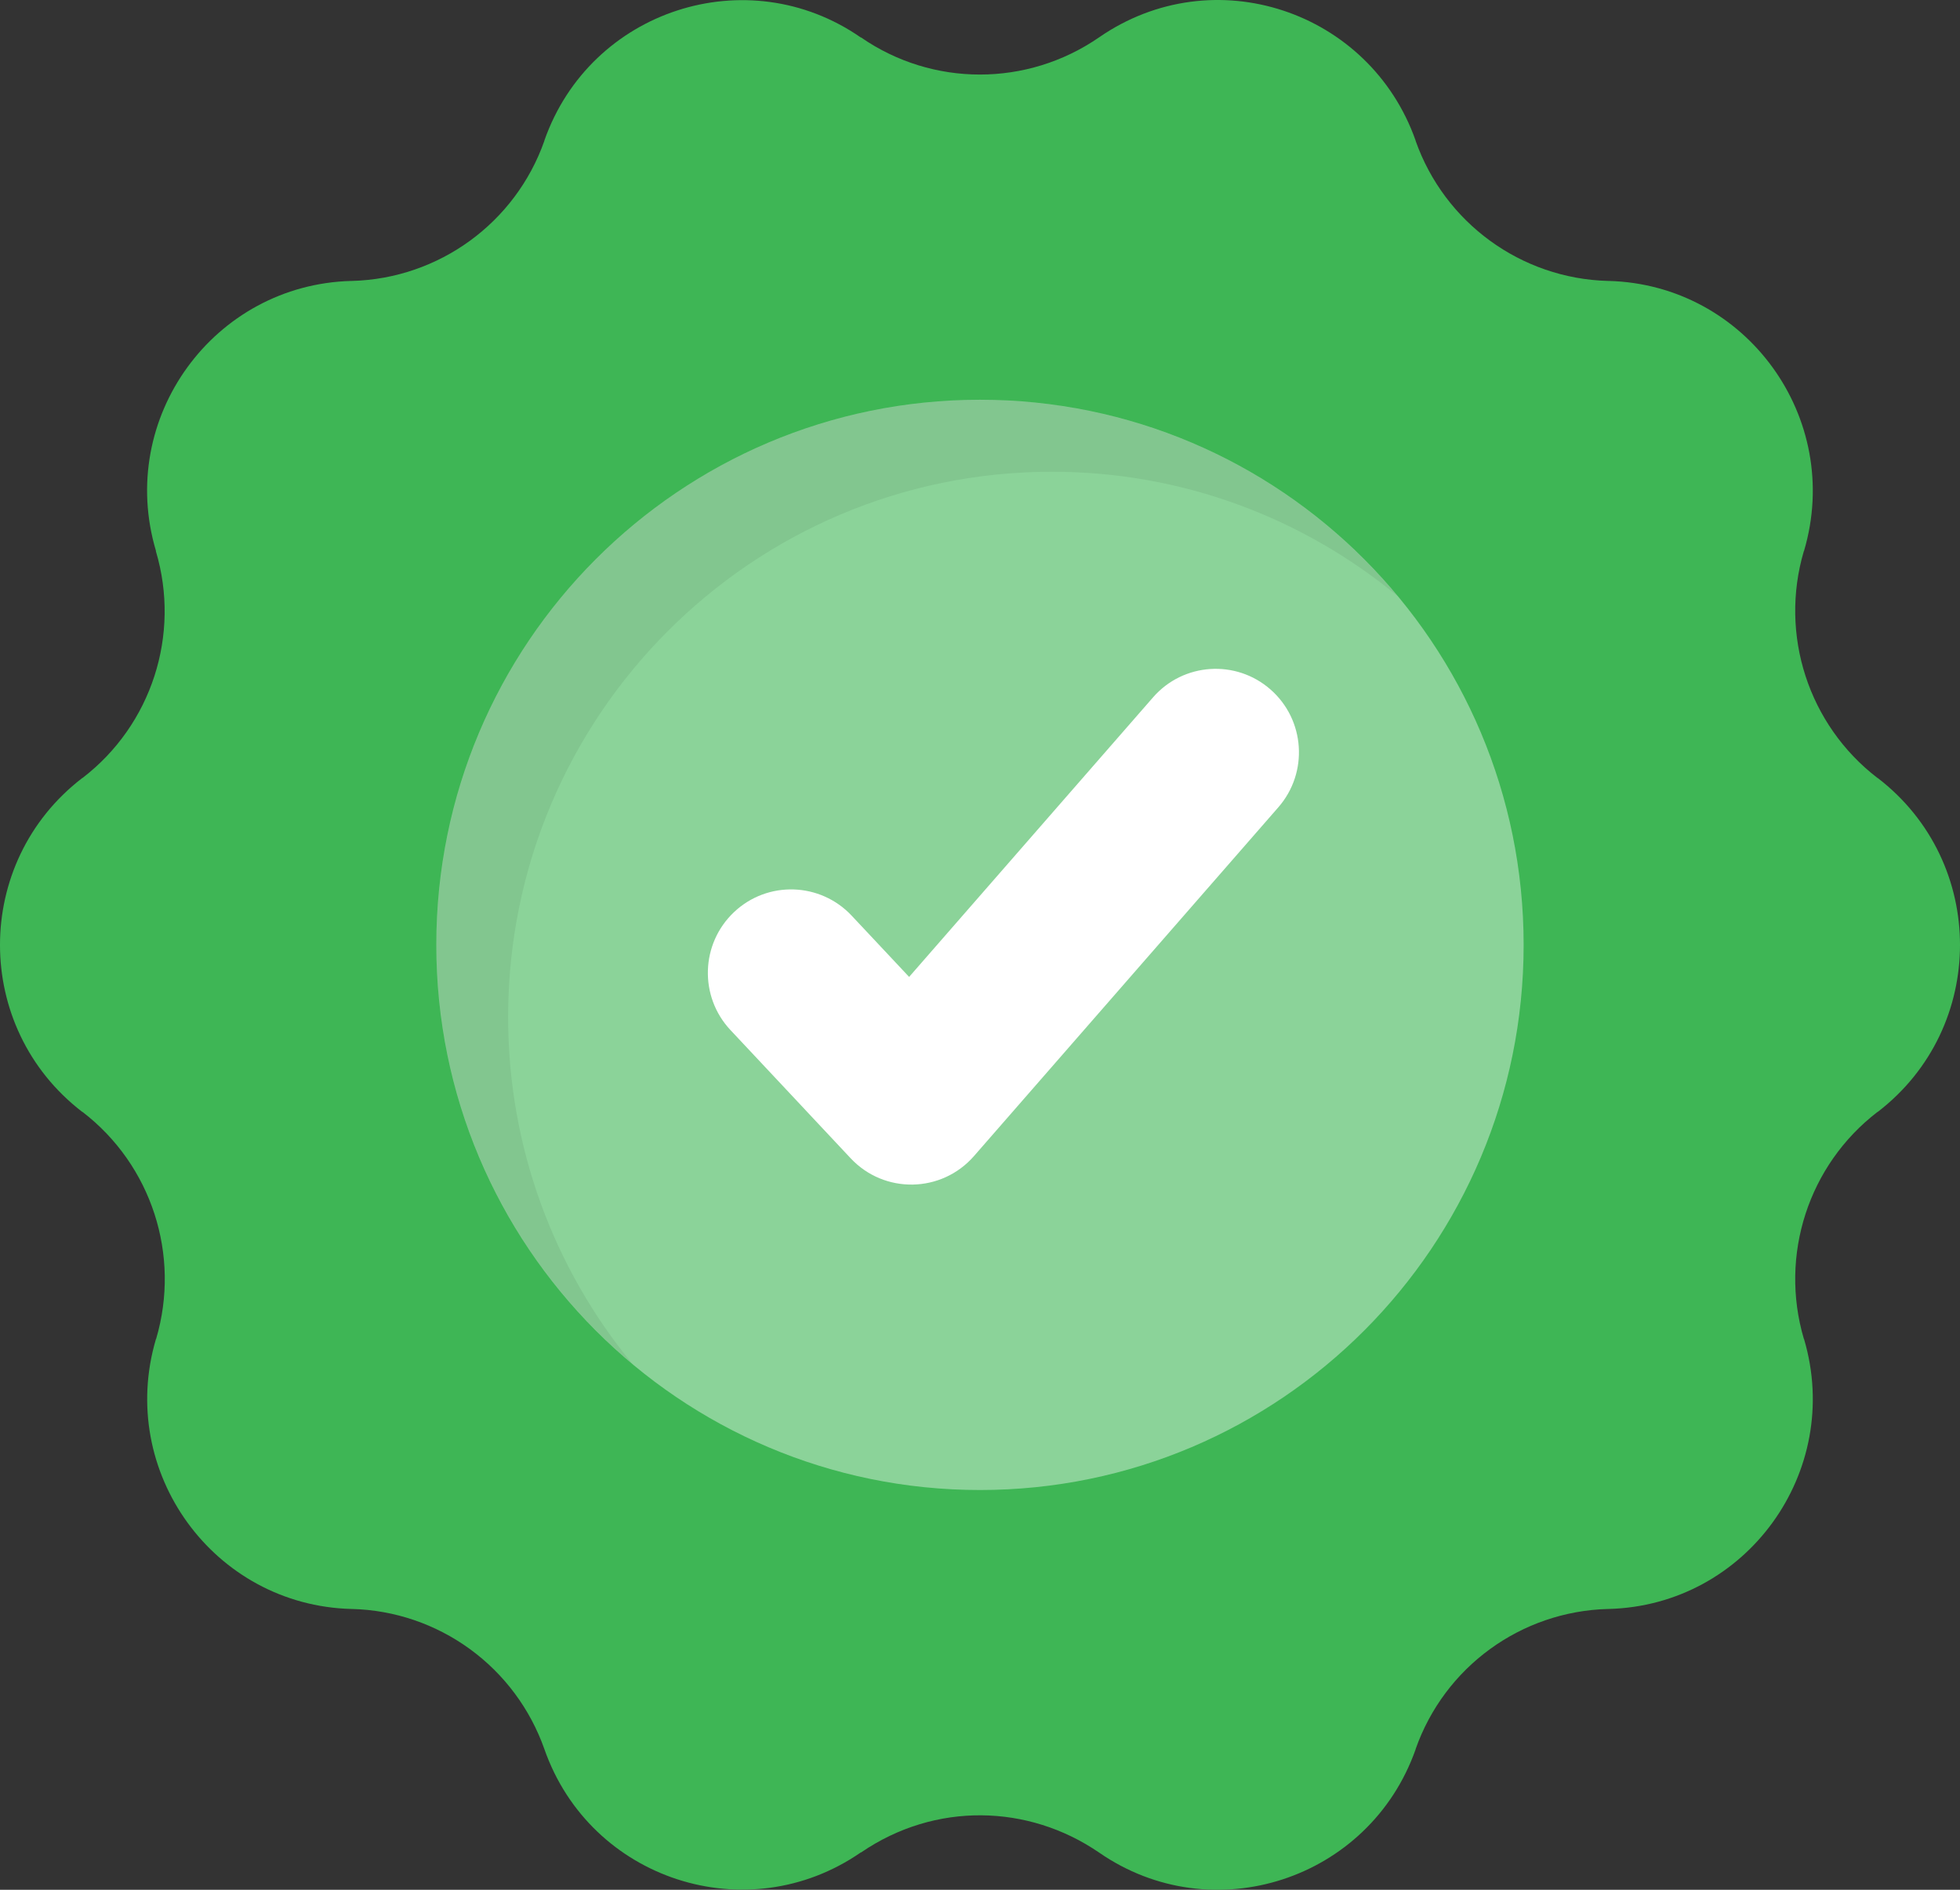
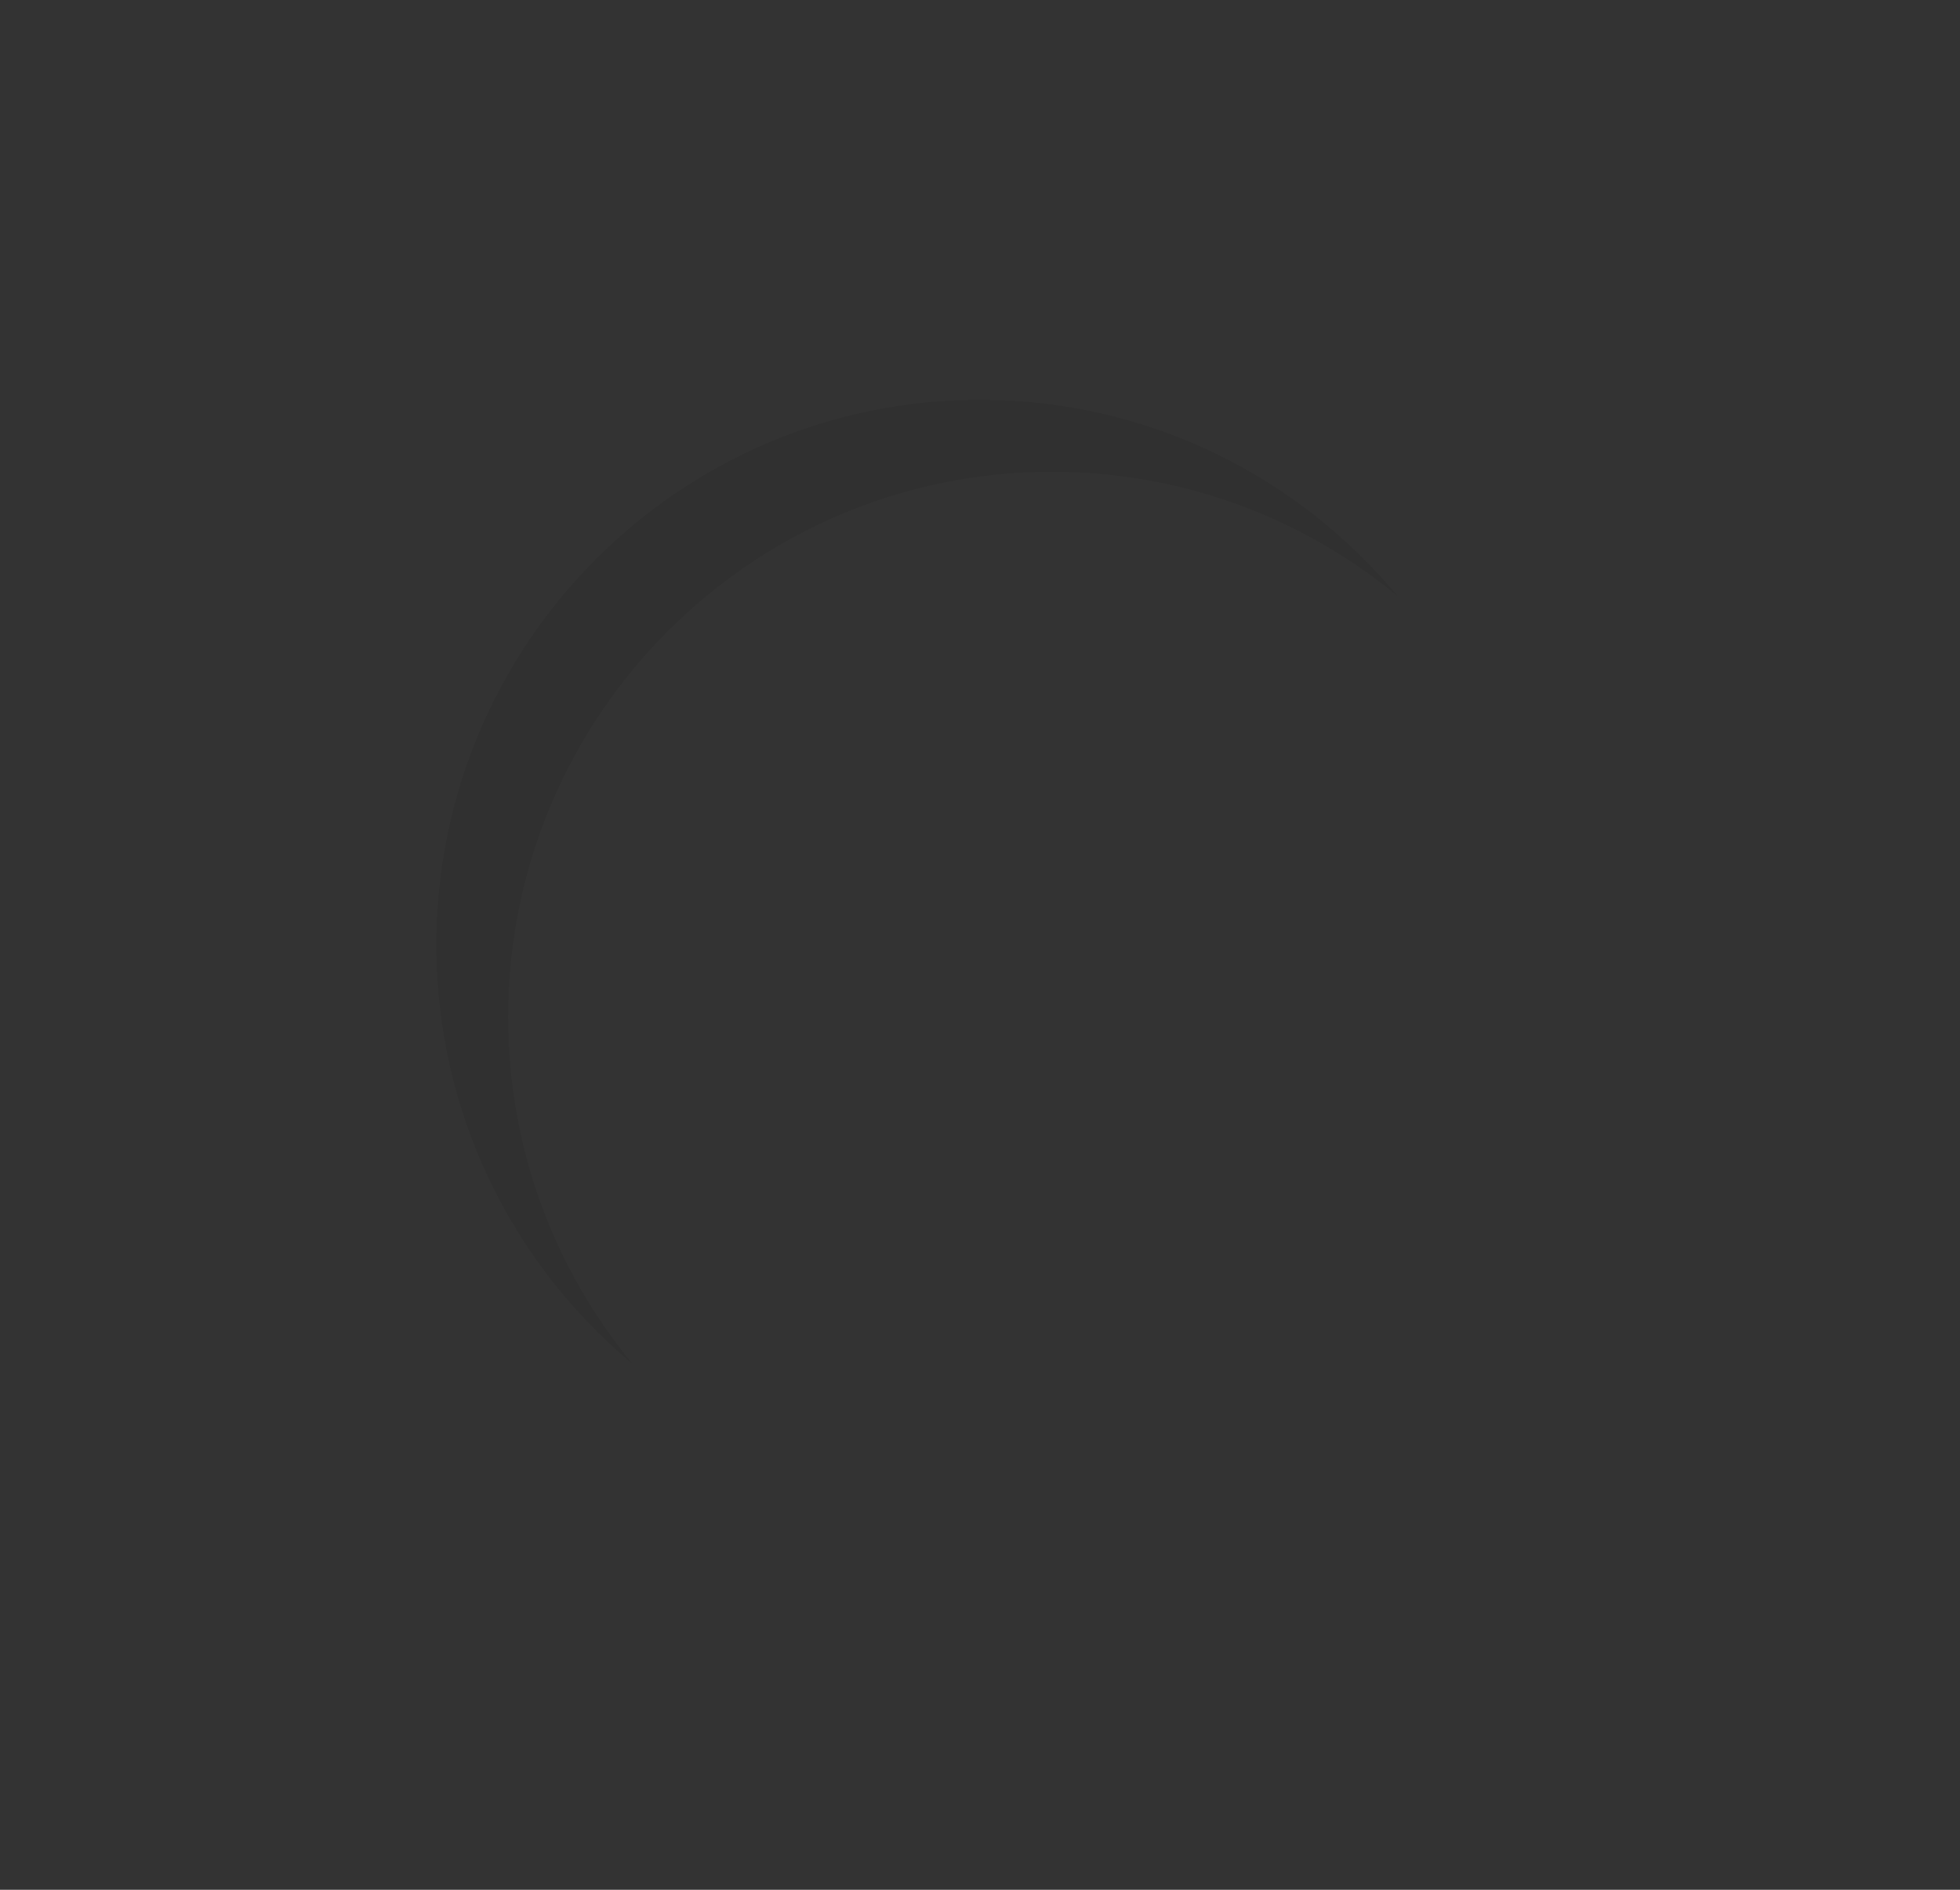
<svg xmlns="http://www.w3.org/2000/svg" width="112" height="108" viewBox="0 0 112 108" fill="none">
  <rect x="0" y="0" width="112" height="108" fill="#333333" stroke="none" />
-   <path d="M107.309 63.537L107.276 63.554C103.34 66.581 101.672 71.732 103.073 76.499L103.09 76.532C105.324 84.109 99.788 91.752 91.915 91.952H91.882C86.912 92.086 82.543 95.264 80.891 99.964V99.98C78.256 107.439 69.284 110.366 62.796 105.867C58.768 103.109 53.442 102.965 49.204 105.867H49.187C42.7 110.349 33.727 107.439 31.108 99.963C30.3 97.669 28.817 95.675 26.854 94.245C24.892 92.815 22.543 92.015 20.118 91.952H20.084C12.213 91.751 6.675 84.108 8.91 76.532L8.927 76.499C10.328 71.732 8.66 66.581 4.724 63.553L4.691 63.537C-1.564 58.72 -1.564 49.287 4.691 44.471L4.724 44.454C8.66 41.427 10.328 36.276 8.91 31.509V31.476C6.659 23.899 12.212 16.256 20.084 16.055H20.118C25.071 15.921 29.457 12.744 31.108 8.044V8.028C33.727 0.568 42.7 -2.358 49.187 2.141H49.204C53.29 4.967 58.693 4.967 62.796 2.141C69.349 -2.397 78.272 0.613 80.891 8.028V8.044C82.543 12.727 86.912 15.922 91.882 16.055H91.915C99.787 16.256 105.324 23.899 103.09 31.476L103.073 31.509C101.672 36.276 103.34 41.427 107.276 44.454L107.309 44.471C113.564 49.287 113.564 58.72 107.309 63.537Z" fill="#3EB655" />
-   <path d="M55.998 85.154C73.156 85.154 87.065 71.206 87.065 54C87.065 36.794 73.156 22.846 55.998 22.846C38.841 22.846 24.932 36.794 24.932 54C24.932 71.206 38.841 85.154 55.998 85.154Z" fill="#8BD399" />
  <path opacity="0.063" d="M79.853 34.058C74.48 29.625 67.605 26.96 60.11 26.96C42.953 26.96 29.036 40.916 29.036 58.122C29.036 65.637 31.693 72.532 36.114 77.92C29.286 72.209 24.938 63.618 24.938 54C24.938 36.794 38.842 22.85 55.999 22.85C65.591 22.85 74.158 27.211 79.853 34.058Z" fill="black" />
-   <path d="M48.61 66.196L41.74 58.867C39.941 56.947 40.034 53.928 41.948 52.124C43.861 50.318 46.873 50.414 48.67 52.333L51.95 55.83L65.889 39.853C67.617 37.87 70.623 37.669 72.601 39.404C74.579 41.139 74.778 44.152 73.049 46.135L55.655 66.07C53.802 68.192 50.532 68.247 48.61 66.196Z" fill="white" />
</svg>